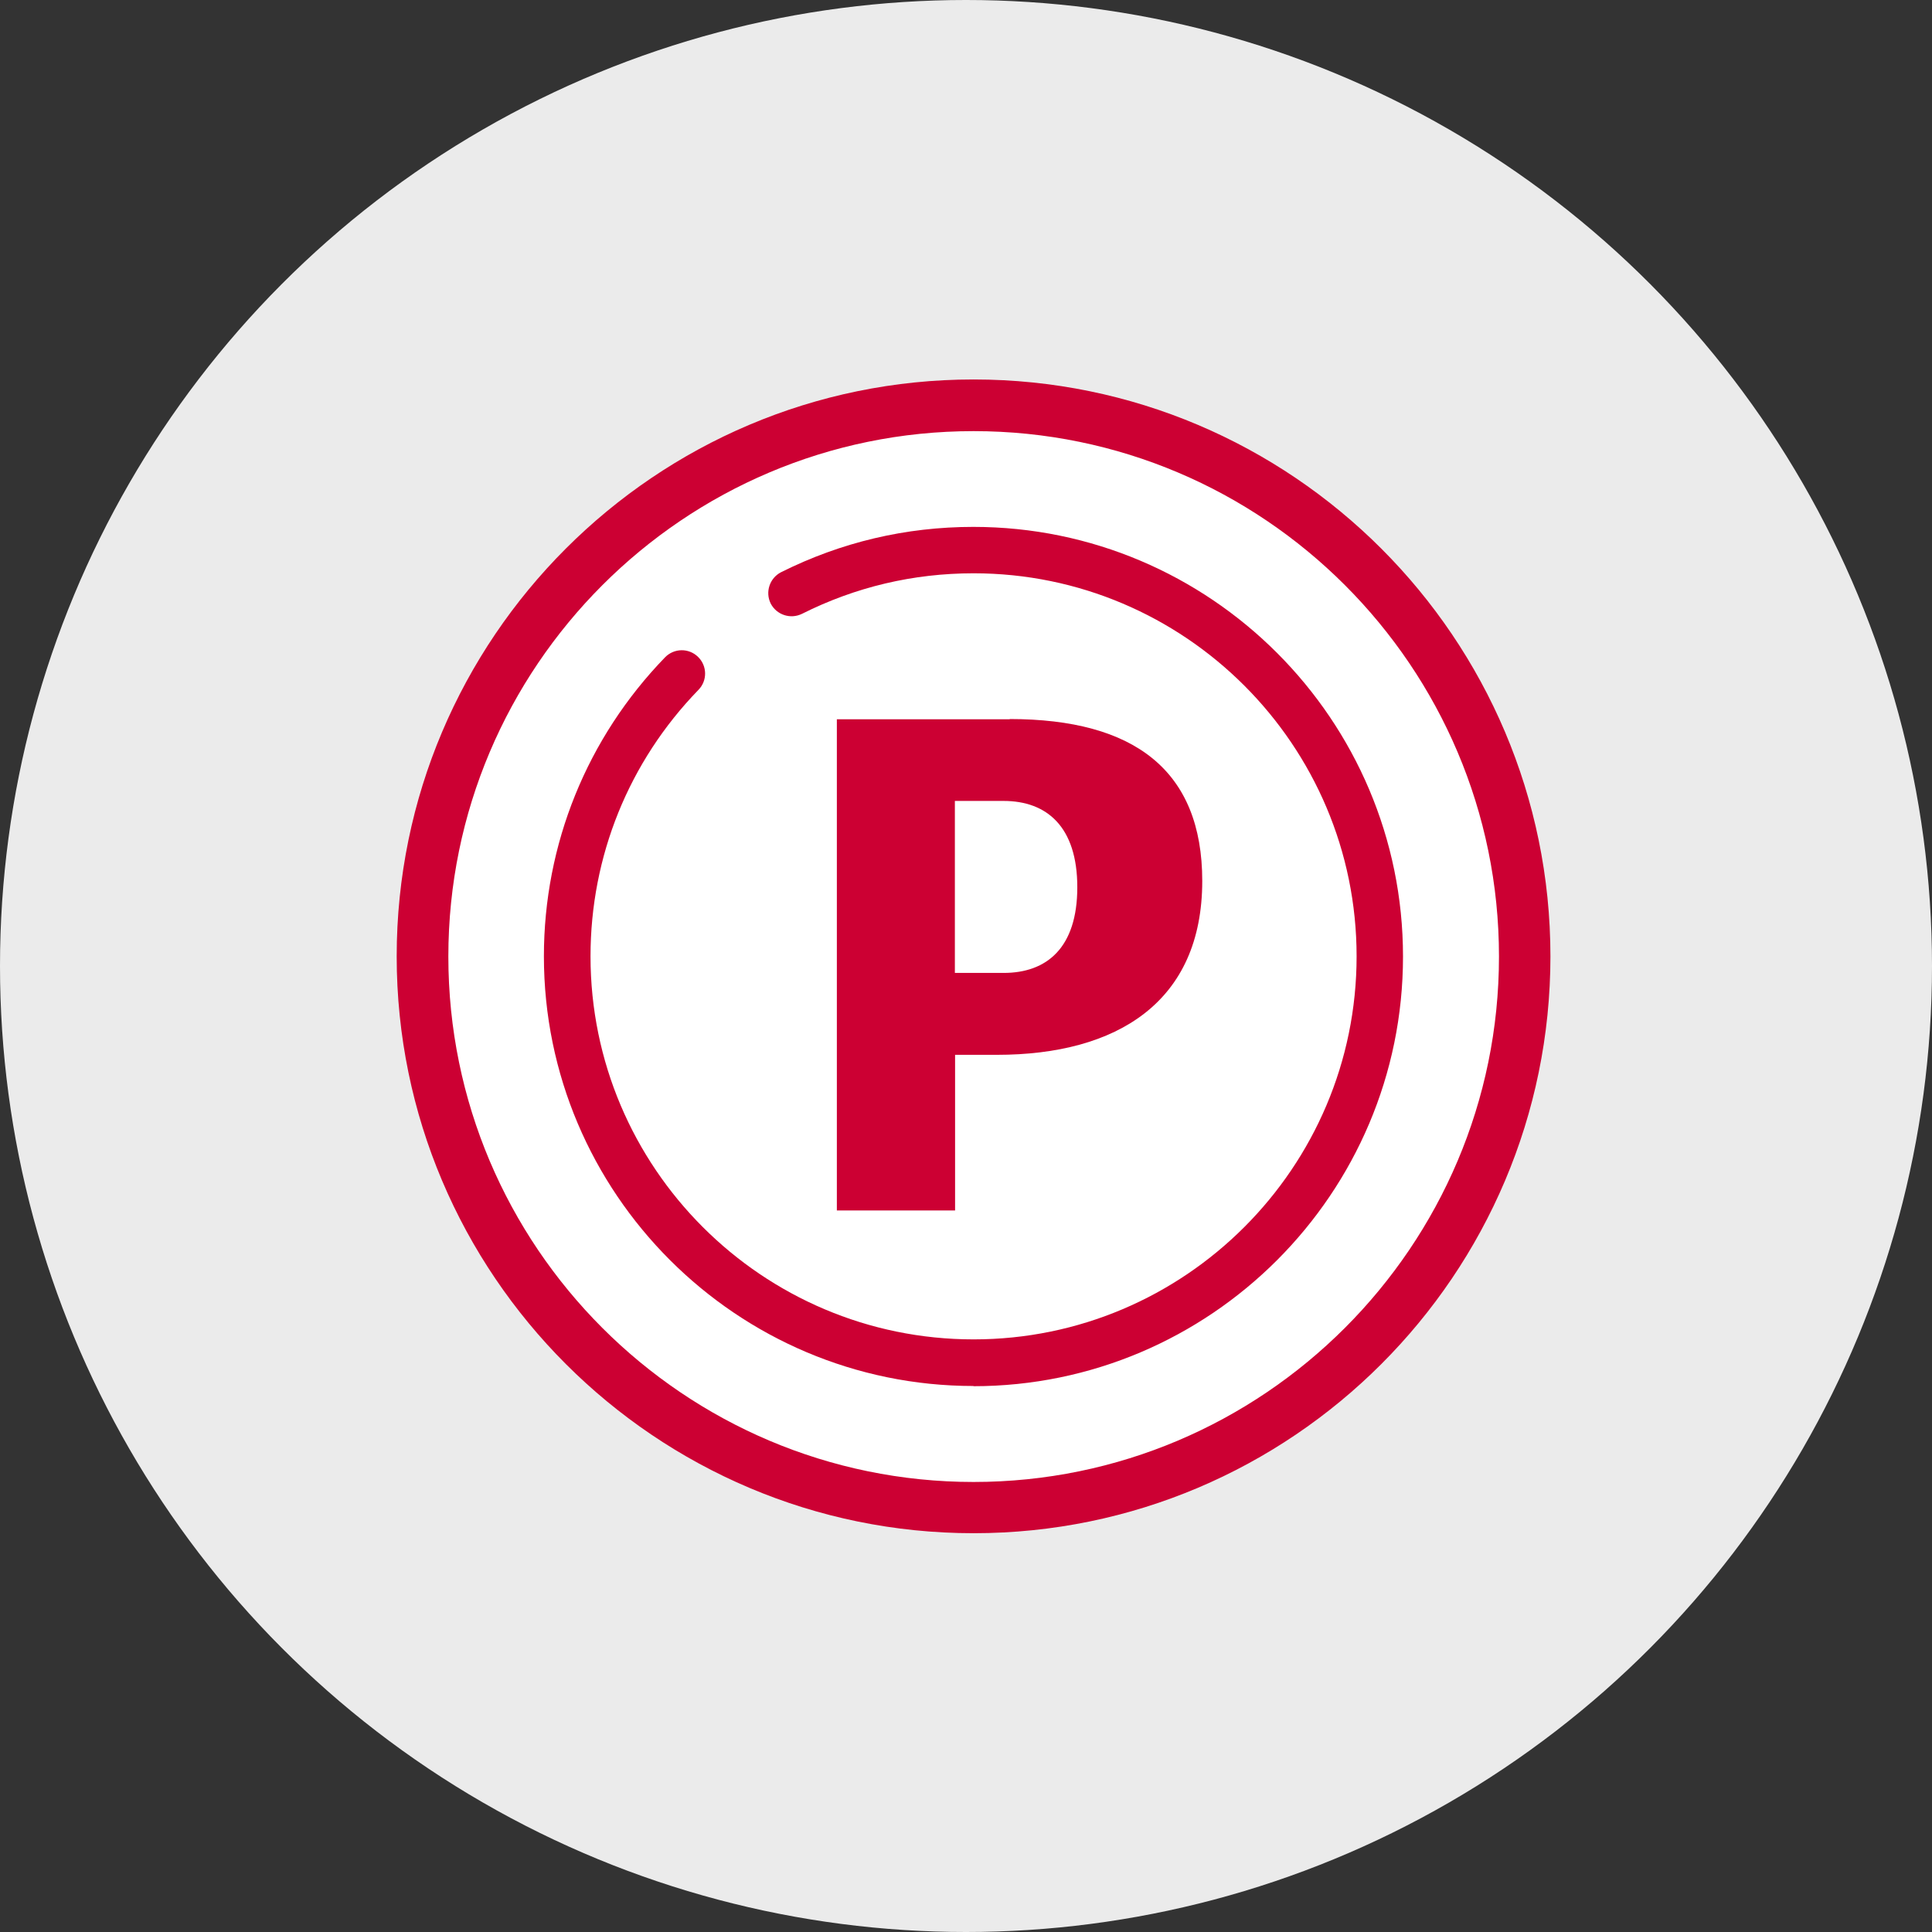
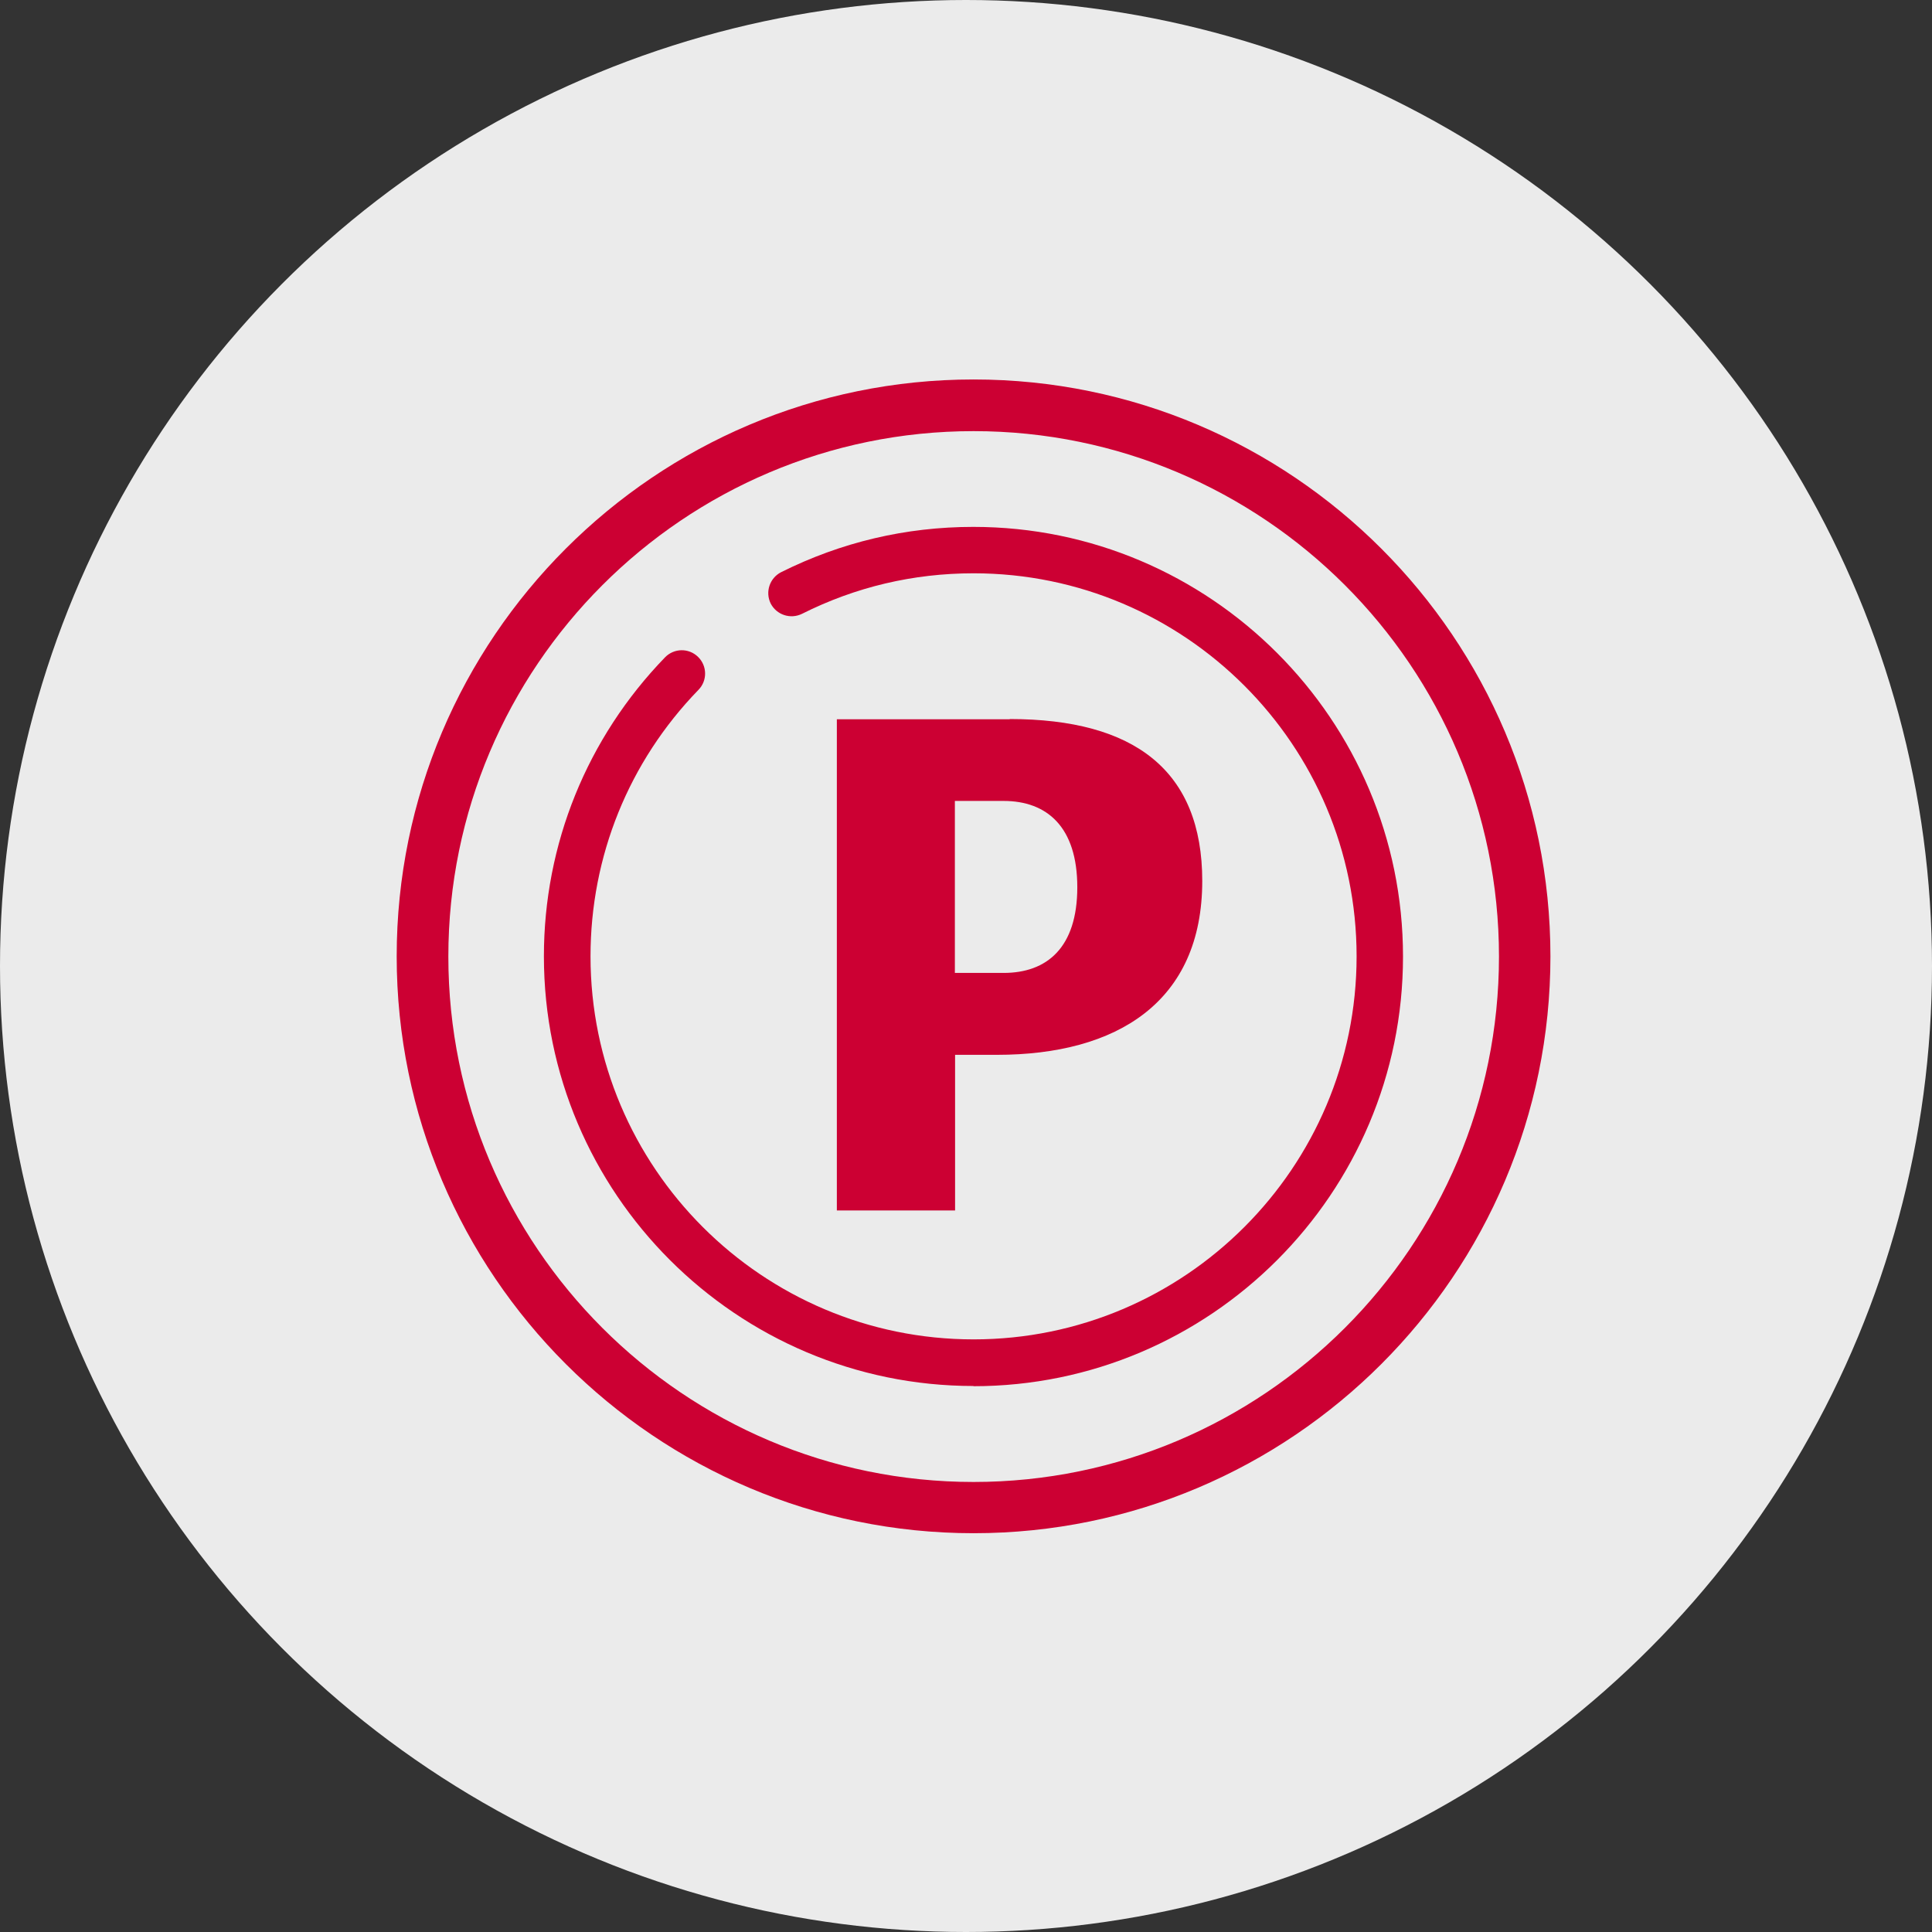
<svg xmlns="http://www.w3.org/2000/svg" id="_レイヤー_2" viewBox="0 0 92 92">
  <rect x="0" y="0" width="92" height="92" fill="#333333" stroke="none" />
  <defs>
    <style>.cls-1{fill:#c03;}.cls-1,.cls-2,.cls-3{stroke-width:0px;}.cls-2{fill:#fff;}.cls-3{fill:#ebebeb;}</style>
  </defs>
  <g id="_レイヤー_2-2">
    <circle class="cls-3" cx="46" cy="46" r="46" />
-     <path class="cls-2" d="m72.6,45.54c0,14.49-11.75,26.24-26.24,26.24s-26.24-11.75-26.24-26.24,11.75-26.24,26.24-26.24,26.24,11.75,26.24,26.24Z" />
    <path class="cls-1" d="m46.36,73.01c-15.14,0-27.47-12.32-27.47-27.47s12.32-27.47,27.47-27.47,27.47,12.32,27.47,27.47-12.32,27.47-27.47,27.47Zm0-52.48c-13.79,0-25.01,11.22-25.01,25.02s11.22,25.02,25.01,25.02,25.02-11.22,25.02-25.02-11.22-25.02-25.02-25.02Z" />
    <path class="cls-1" d="m46.36,66c-11.28,0-20.46-9.18-20.46-20.46,0-5.34,2.05-10.4,5.77-14.24.43-.44,1.13-.45,1.57-.02.44.43.45,1.13.02,1.57-3.32,3.42-5.14,7.93-5.14,12.69,0,10.06,8.18,18.24,18.24,18.24s18.24-8.18,18.24-18.24-8.18-18.24-18.24-18.24c-2.87,0-5.62.65-8.17,1.93-.55.27-1.21.05-1.49-.49-.27-.55-.05-1.21.49-1.49,2.86-1.43,5.94-2.16,9.16-2.16,11.28,0,20.46,9.18,20.46,20.46s-9.18,20.46-20.46,20.46Z" />
    <path class="cls-1" d="m48.08,34.24c5.95,0,9.17,2.46,9.17,7.71,0,5.76-4.05,8.28-9.78,8.28h-1.99v7.41h-5.63v-23.39h8.23Zm-.29,12.09c2.06,0,3.51-1.2,3.51-4.08s-1.45-4.11-3.51-4.11h-2.32v8.19h2.32Z" />
  </g>
</svg>